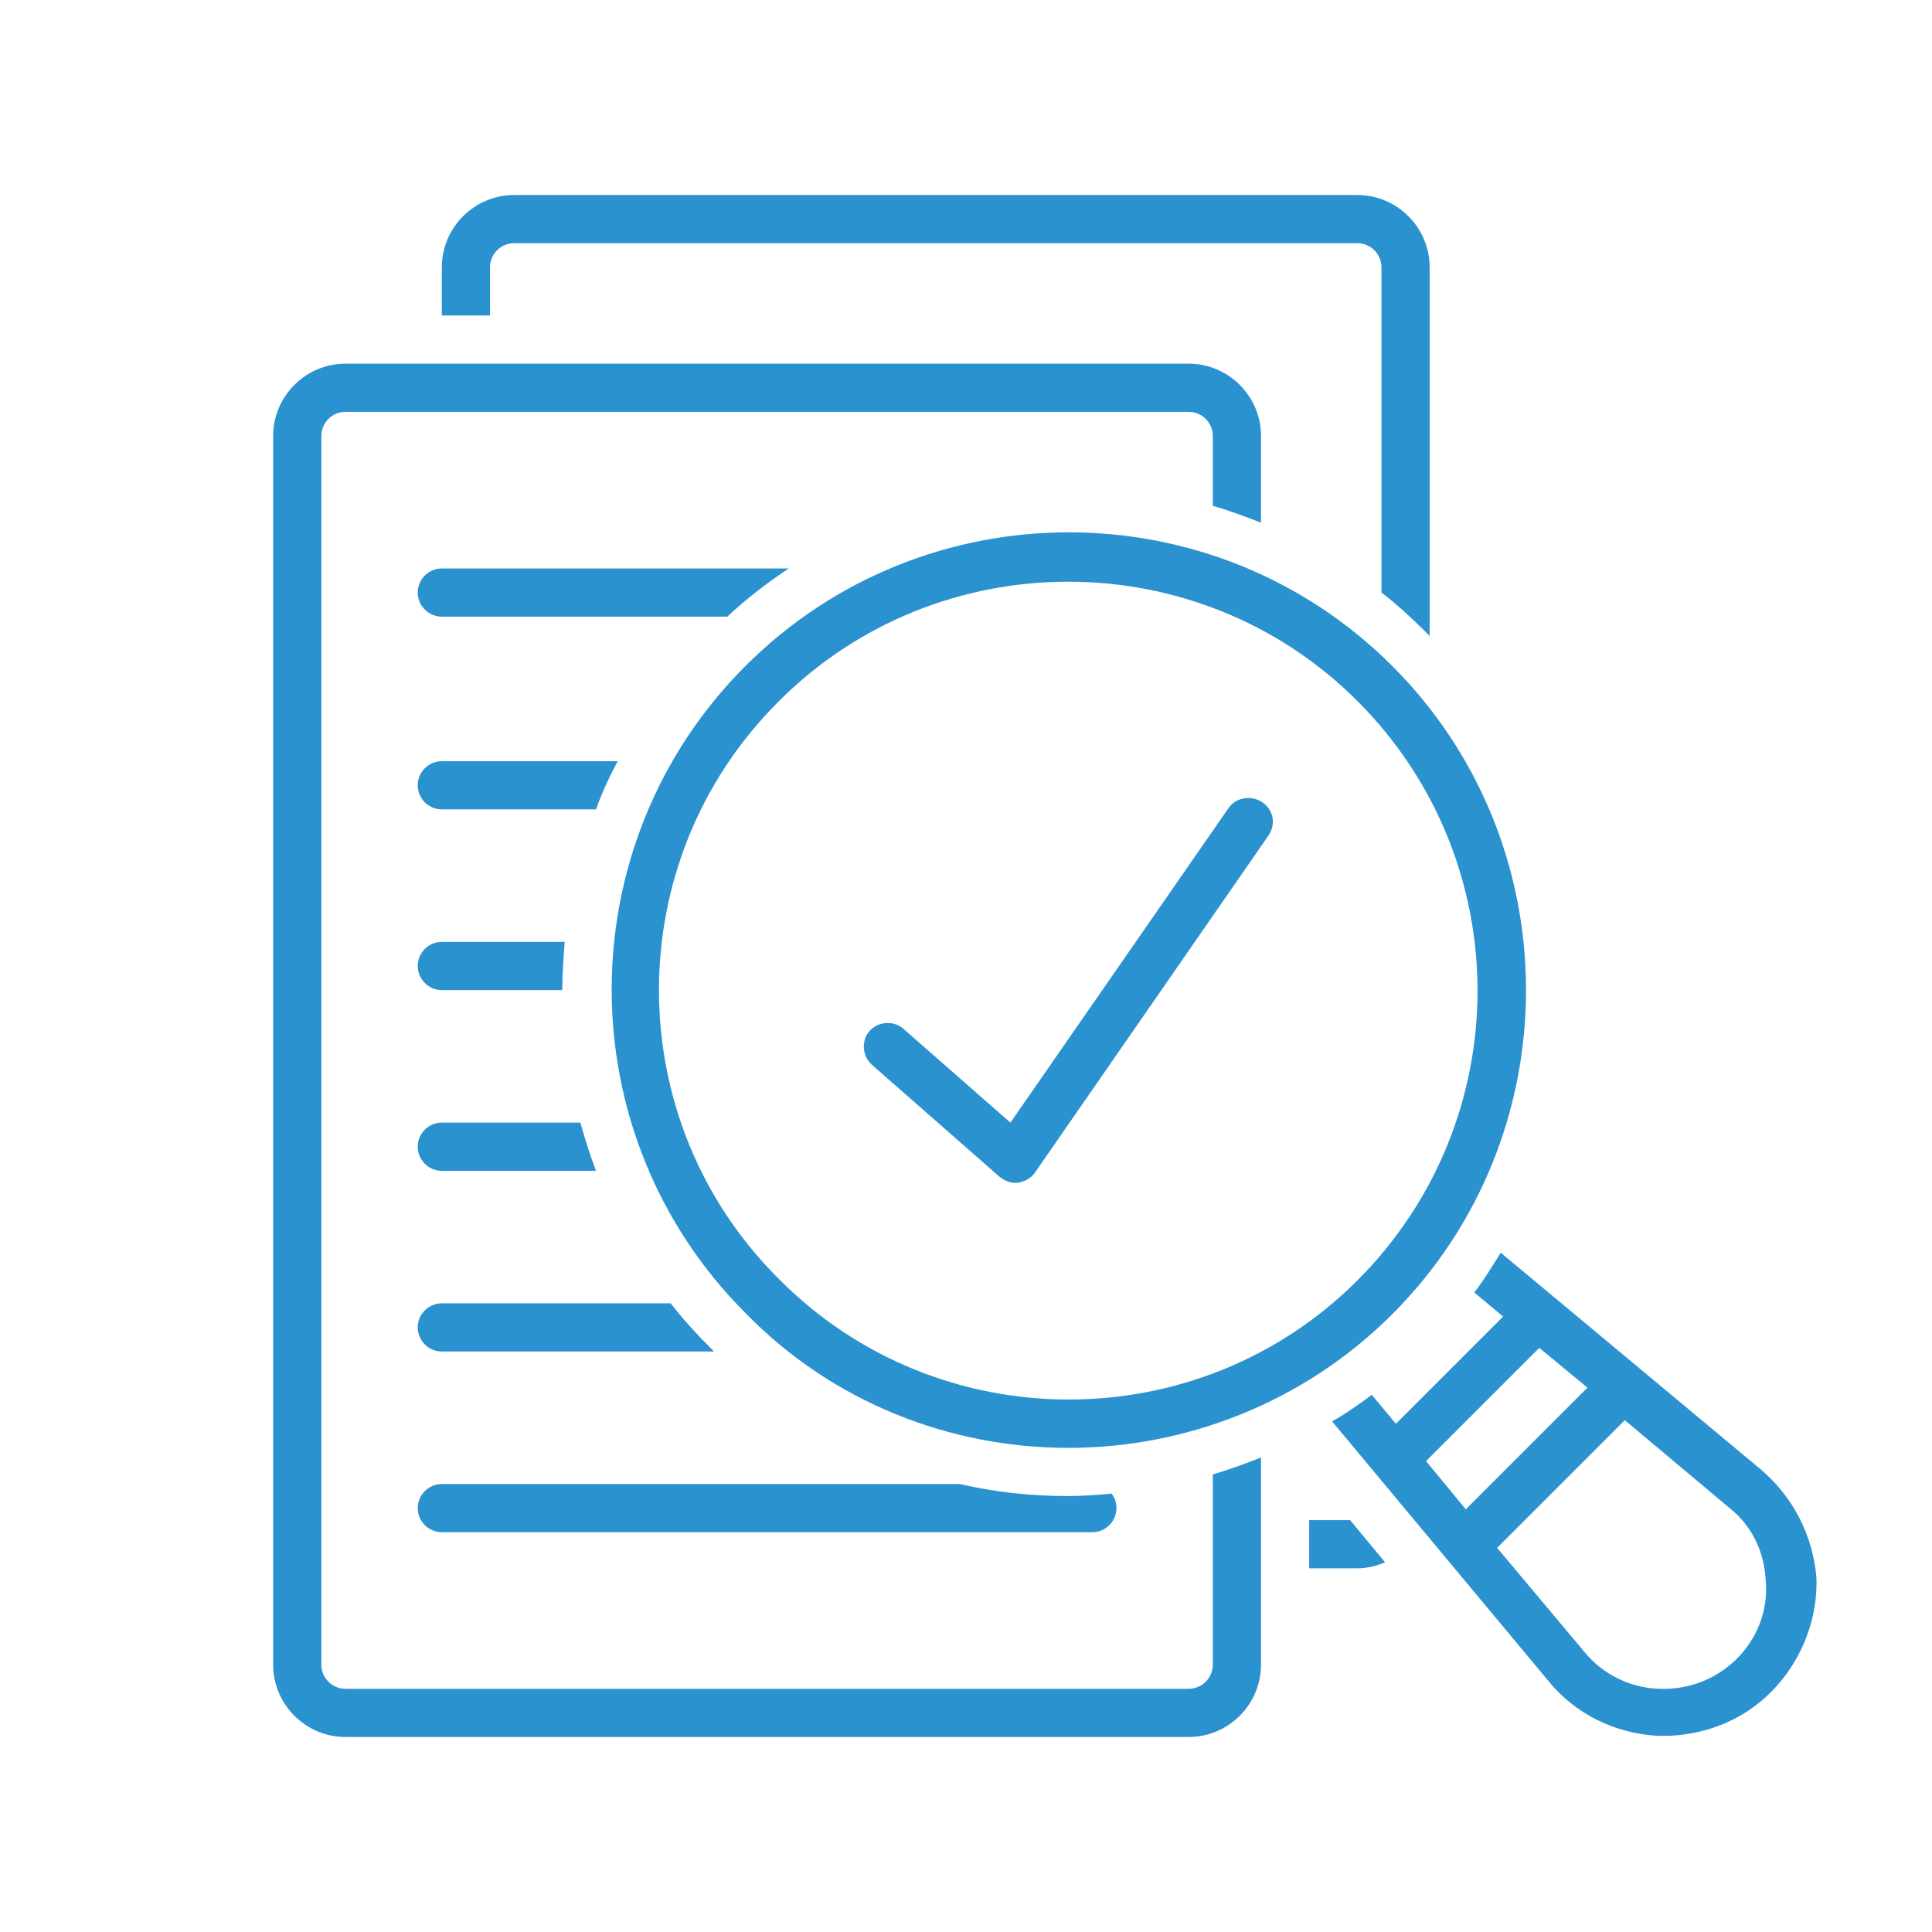
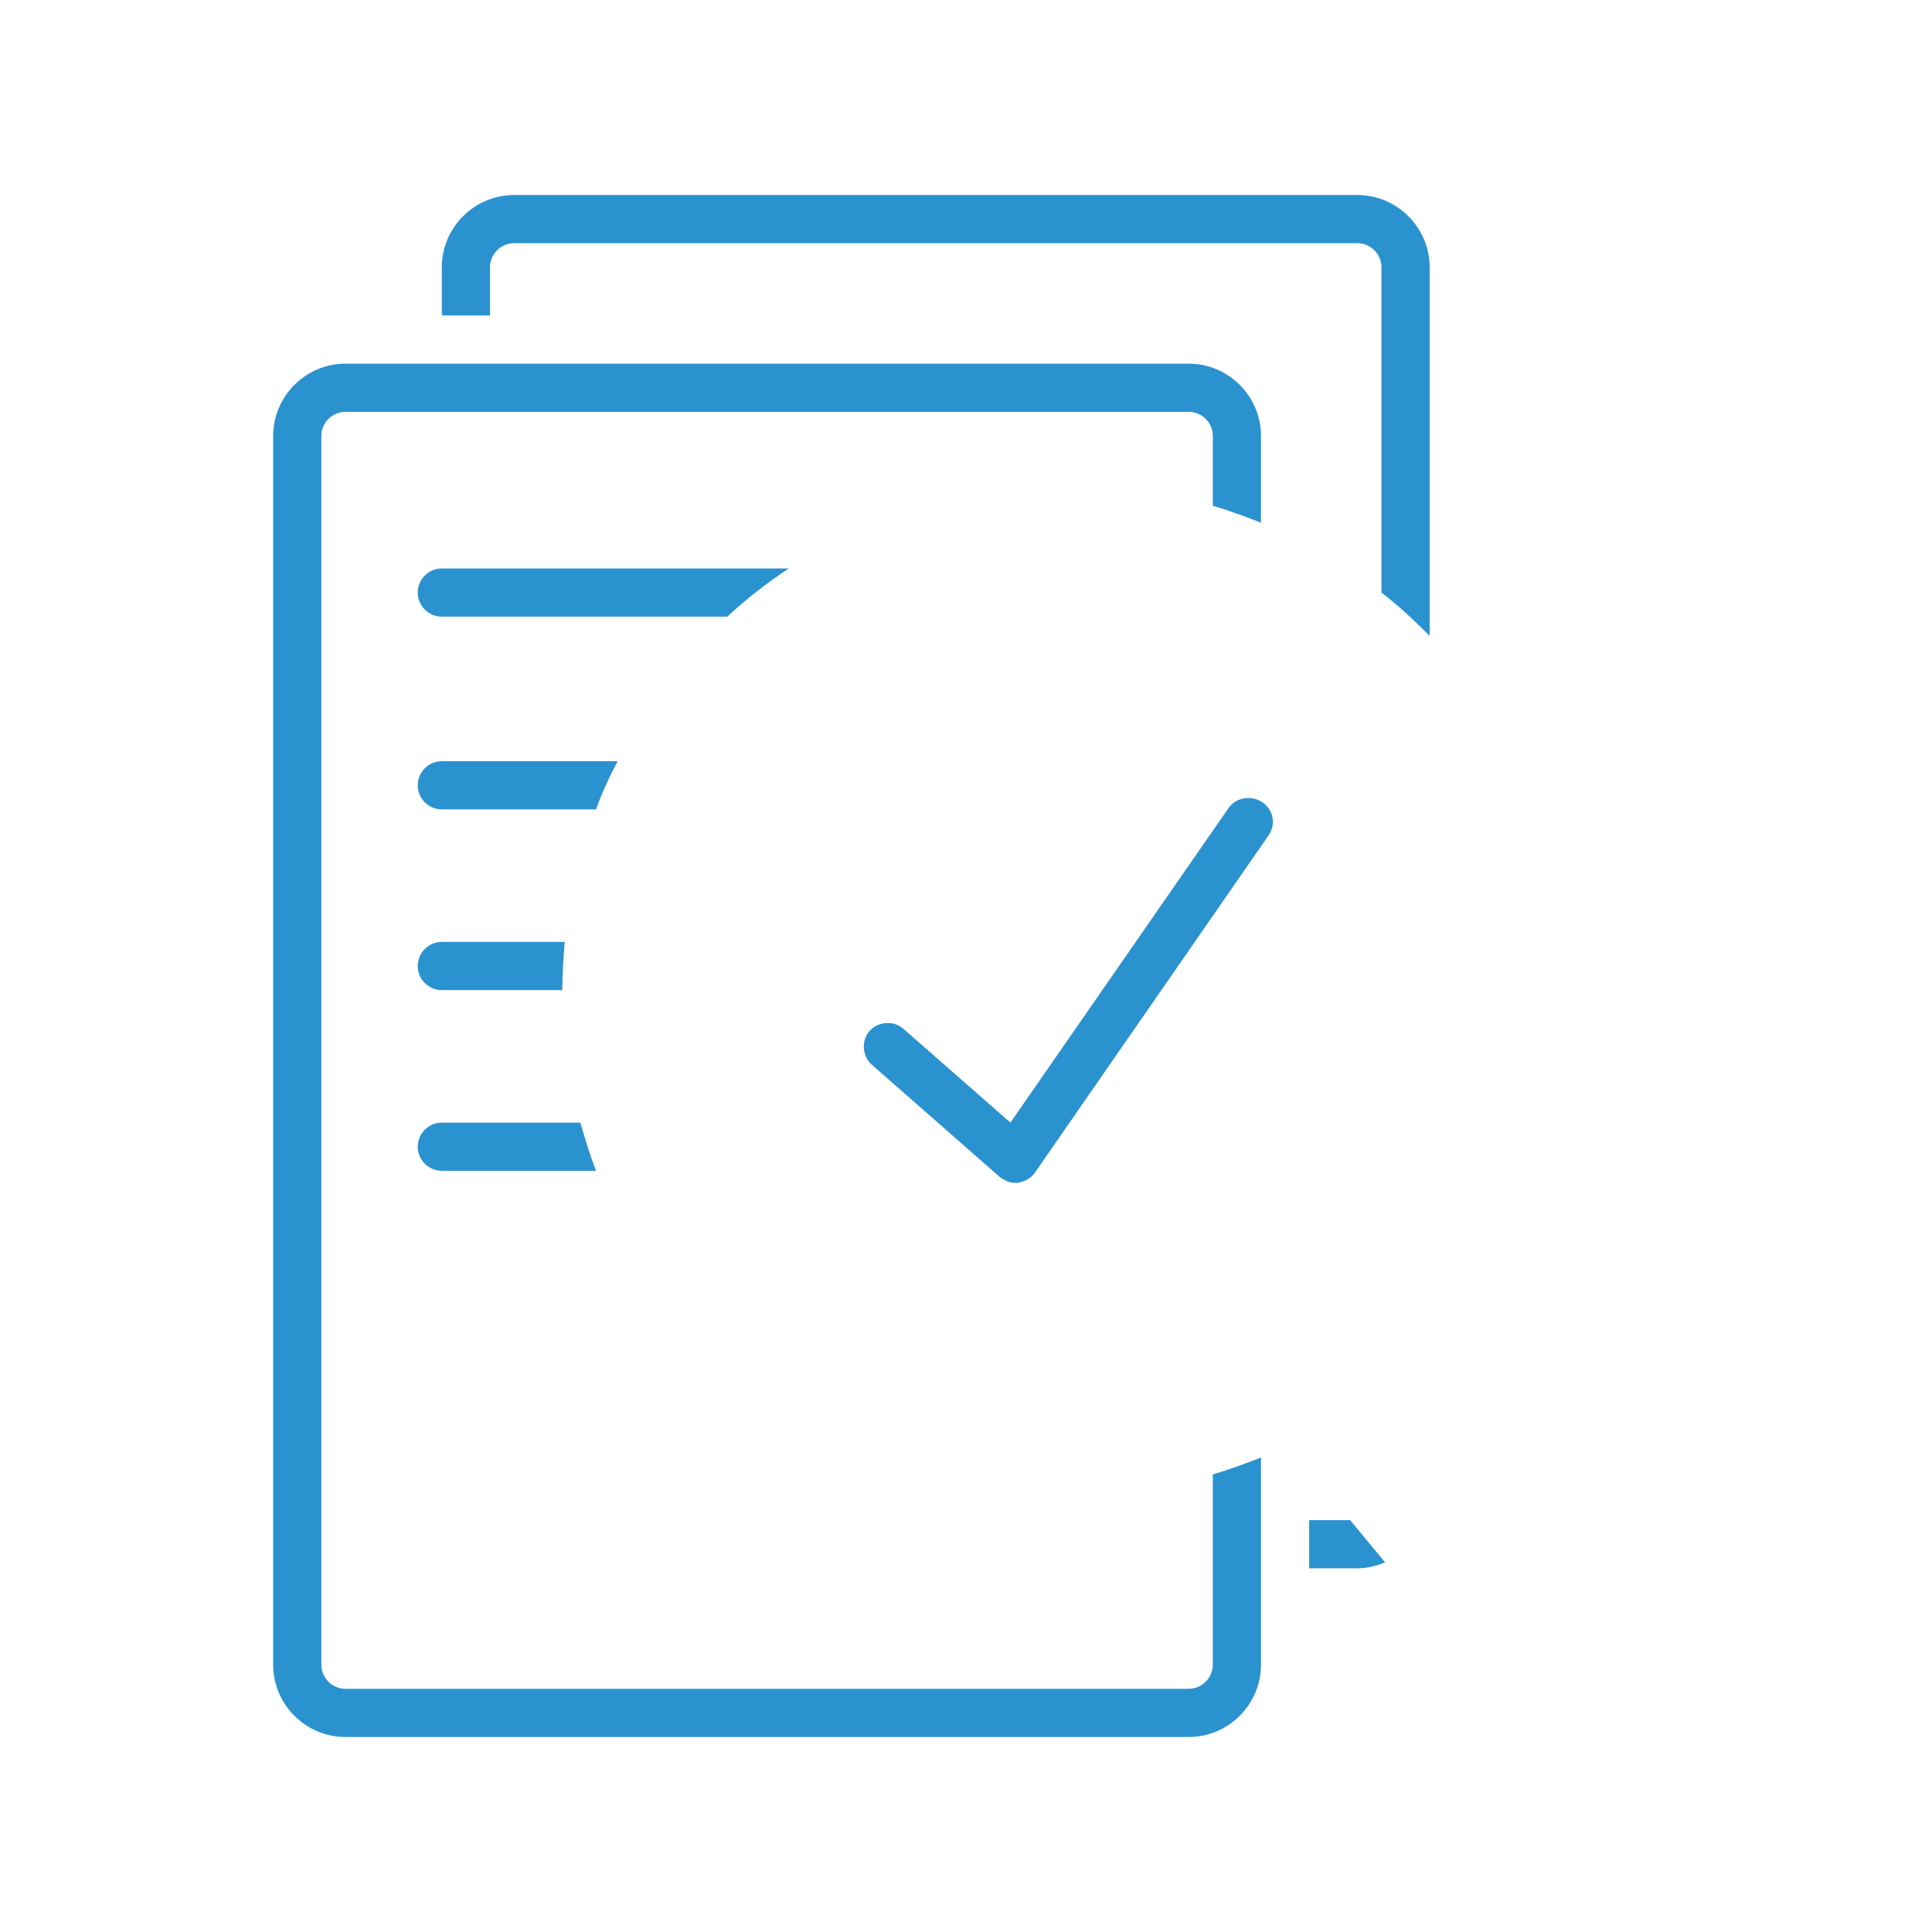
<svg xmlns="http://www.w3.org/2000/svg" width="1080" zoomAndPan="magnify" viewBox="0 0 810 810" height="1080" preserveAspectRatio="xMidYMid meet" version="1.0">
  <defs>
    <clipPath id="a4928a9f73">
      <path d="M 114.523 152 L 529 152 L 529 729 L 114.523 729 Z M 114.523 152 " clip-rule="nonzero" />
    </clipPath>
  </defs>
  <path fill="#2b92d0" d="M 548.879 637.332 L 548.879 657.531 L 569.082 657.531 C 573.125 657.531 577.164 656.523 580.699 655.008 L 566.051 637.332 Z M 548.879 637.332 " fill-opacity="1" fill-rule="nonzero" />
  <path fill="#2b92d0" d="M 205.434 112.062 C 205.434 106.508 209.98 101.961 215.535 101.961 L 569.082 101.961 C 574.641 101.961 579.184 106.508 579.184 112.062 L 579.184 248.43 C 585.75 253.48 591.812 259.035 597.871 265.098 C 598.375 265.602 598.883 266.105 599.387 266.613 L 599.387 112.062 C 599.387 95.395 585.75 81.758 569.082 81.758 L 215.535 81.758 C 198.871 81.758 185.234 95.395 185.234 112.062 L 185.234 132.266 L 205.434 132.266 Z M 205.434 112.062 " fill-opacity="1" fill-rule="nonzero" />
-   <path fill="#2b92d0" d="M 738.281 616.117 L 629.188 525.207 C 625.652 530.762 622.113 536.824 618.074 541.871 L 630.195 551.973 L 585.246 596.926 L 575.145 584.805 C 569.59 588.844 564.031 592.883 558.477 595.914 L 649.387 705.008 C 660.5 718.645 677.168 726.727 694.844 727.738 C 708.988 728.242 723.633 724.203 735.25 715.617 C 751.918 703.496 762.523 682.281 761.512 661.07 C 760 643.895 751.918 627.734 738.281 616.117 Z M 597.871 612.582 L 645.348 565.105 L 665.551 581.773 L 614.539 632.785 Z M 728.18 695.414 C 719.594 704 707.977 708.543 695.352 708.039 C 683.227 707.535 672.117 701.98 664.539 692.887 L 627.672 648.945 L 681.207 595.41 L 725.148 632.281 C 734.746 639.855 739.797 650.969 740.301 663.09 C 741.312 675.211 736.766 686.828 728.18 695.414 Z M 728.18 695.414 " fill-opacity="1" fill-rule="nonzero" />
-   <path fill="#2b92d0" d="M 185.234 642.383 L 457.969 642.383 C 463.523 642.383 468.07 637.836 468.07 632.281 C 468.07 630.258 467.566 628.238 466.051 626.219 C 459.988 626.723 453.93 627.23 447.867 627.23 C 432.715 627.23 417.562 625.715 402.41 622.18 L 185.234 622.18 C 179.676 622.18 175.133 626.723 175.133 632.281 C 175.133 637.836 179.676 642.383 185.234 642.383 Z M 185.234 642.383 " fill-opacity="1" fill-rule="nonzero" />
-   <path fill="#2b92d0" d="M 185.234 566.621 L 299.379 566.621 C 298.871 566.117 298.367 565.609 297.863 565.105 C 291.801 559.047 286.246 552.984 281.195 546.418 L 185.234 546.418 C 179.676 546.418 175.133 550.965 175.133 556.52 C 175.133 562.074 179.676 566.621 185.234 566.621 Z M 185.234 566.621 " fill-opacity="1" fill-rule="nonzero" />
  <path fill="#2b92d0" d="M 185.234 490.859 L 249.883 490.859 C 247.355 484.297 245.336 477.73 243.316 470.66 L 185.234 470.66 C 179.676 470.66 175.133 475.203 175.133 480.762 C 175.133 486.316 179.676 490.859 185.234 490.859 Z M 185.234 490.859 " fill-opacity="1" fill-rule="nonzero" />
  <path fill="#2b92d0" d="M 185.234 415.102 L 235.738 415.102 C 235.738 408.535 236.246 401.465 236.75 394.898 L 185.234 394.898 C 179.676 394.898 175.133 399.445 175.133 405 C 175.133 410.555 179.676 415.102 185.234 415.102 Z M 185.234 415.102 " fill-opacity="1" fill-rule="nonzero" />
  <path fill="#2b92d0" d="M 185.234 339.34 L 249.883 339.34 C 252.406 332.27 255.438 325.703 258.973 319.141 L 185.234 319.141 C 179.676 319.141 175.133 323.684 175.133 329.238 C 175.133 334.797 179.676 339.34 185.234 339.34 Z M 185.234 339.34 " fill-opacity="1" fill-rule="nonzero" />
  <path fill="#2b92d0" d="M 185.234 258.531 L 304.934 258.531 C 313.016 250.953 321.602 244.391 330.691 238.328 L 185.234 238.328 C 179.676 238.328 175.133 242.875 175.133 248.43 C 175.133 253.984 179.676 258.531 185.234 258.531 Z M 185.234 258.531 " fill-opacity="1" fill-rule="nonzero" />
  <g clip-path="url(#a4928a9f73)">
    <path fill="#2b92d0" d="M 508.477 697.938 C 508.477 703.496 503.93 708.039 498.375 708.039 L 144.828 708.039 C 139.273 708.039 134.727 703.496 134.727 697.938 L 134.727 182.77 C 134.727 177.215 139.273 172.668 144.828 172.668 L 498.375 172.668 C 503.93 172.668 508.477 177.215 508.477 182.77 L 508.477 212.066 C 515.547 214.086 522.113 216.609 528.68 219.137 L 528.68 182.77 C 528.68 166.105 515.039 152.469 498.375 152.469 L 144.828 152.469 C 128.16 152.469 114.523 166.105 114.523 182.77 L 114.523 697.938 C 114.523 714.605 128.16 728.242 144.828 728.242 L 498.375 728.242 C 515.039 728.242 528.68 714.605 528.68 697.938 L 528.68 611.066 C 522.113 613.594 515.547 616.117 508.477 618.137 Z M 508.477 697.938 " fill-opacity="1" fill-rule="nonzero" />
  </g>
-   <path fill="#2b92d0" d="M 583.73 279.238 C 508.98 204.488 387.258 204.488 312.508 279.238 C 237.758 353.988 237.758 475.711 312.508 550.461 C 349.379 588.34 398.875 607.027 447.867 607.027 C 496.859 607.027 546.355 588.34 583.73 550.965 C 658.48 476.215 658.48 353.988 583.73 279.238 Z M 326.652 536.316 C 259.477 469.648 259.477 360.555 326.652 293.887 C 359.984 260.551 403.926 243.883 447.867 243.883 C 491.809 243.883 535.75 260.551 569.082 293.887 C 636.258 361.059 636.258 469.648 569.082 536.824 C 502.414 603.492 393.32 603.492 326.652 536.316 Z M 326.652 536.316 " fill-opacity="1" fill-rule="nonzero" />
  <path fill="#2b92d0" d="M 529.184 336.312 C 524.637 333.281 518.07 334.289 515.039 338.836 L 423.625 470.66 L 378.672 431.262 C 374.633 427.727 368.066 428.234 364.531 432.273 C 360.996 436.312 361.5 442.879 365.543 446.414 L 419.078 493.387 C 421.098 494.902 423.117 495.91 425.645 495.91 C 426.148 495.91 426.656 495.91 426.656 495.91 C 429.684 495.406 432.211 493.891 433.727 491.871 L 531.707 350.453 C 535.242 345.402 533.727 339.34 529.184 336.312 Z M 529.184 336.312 " fill-opacity="1" fill-rule="nonzero" />
</svg>